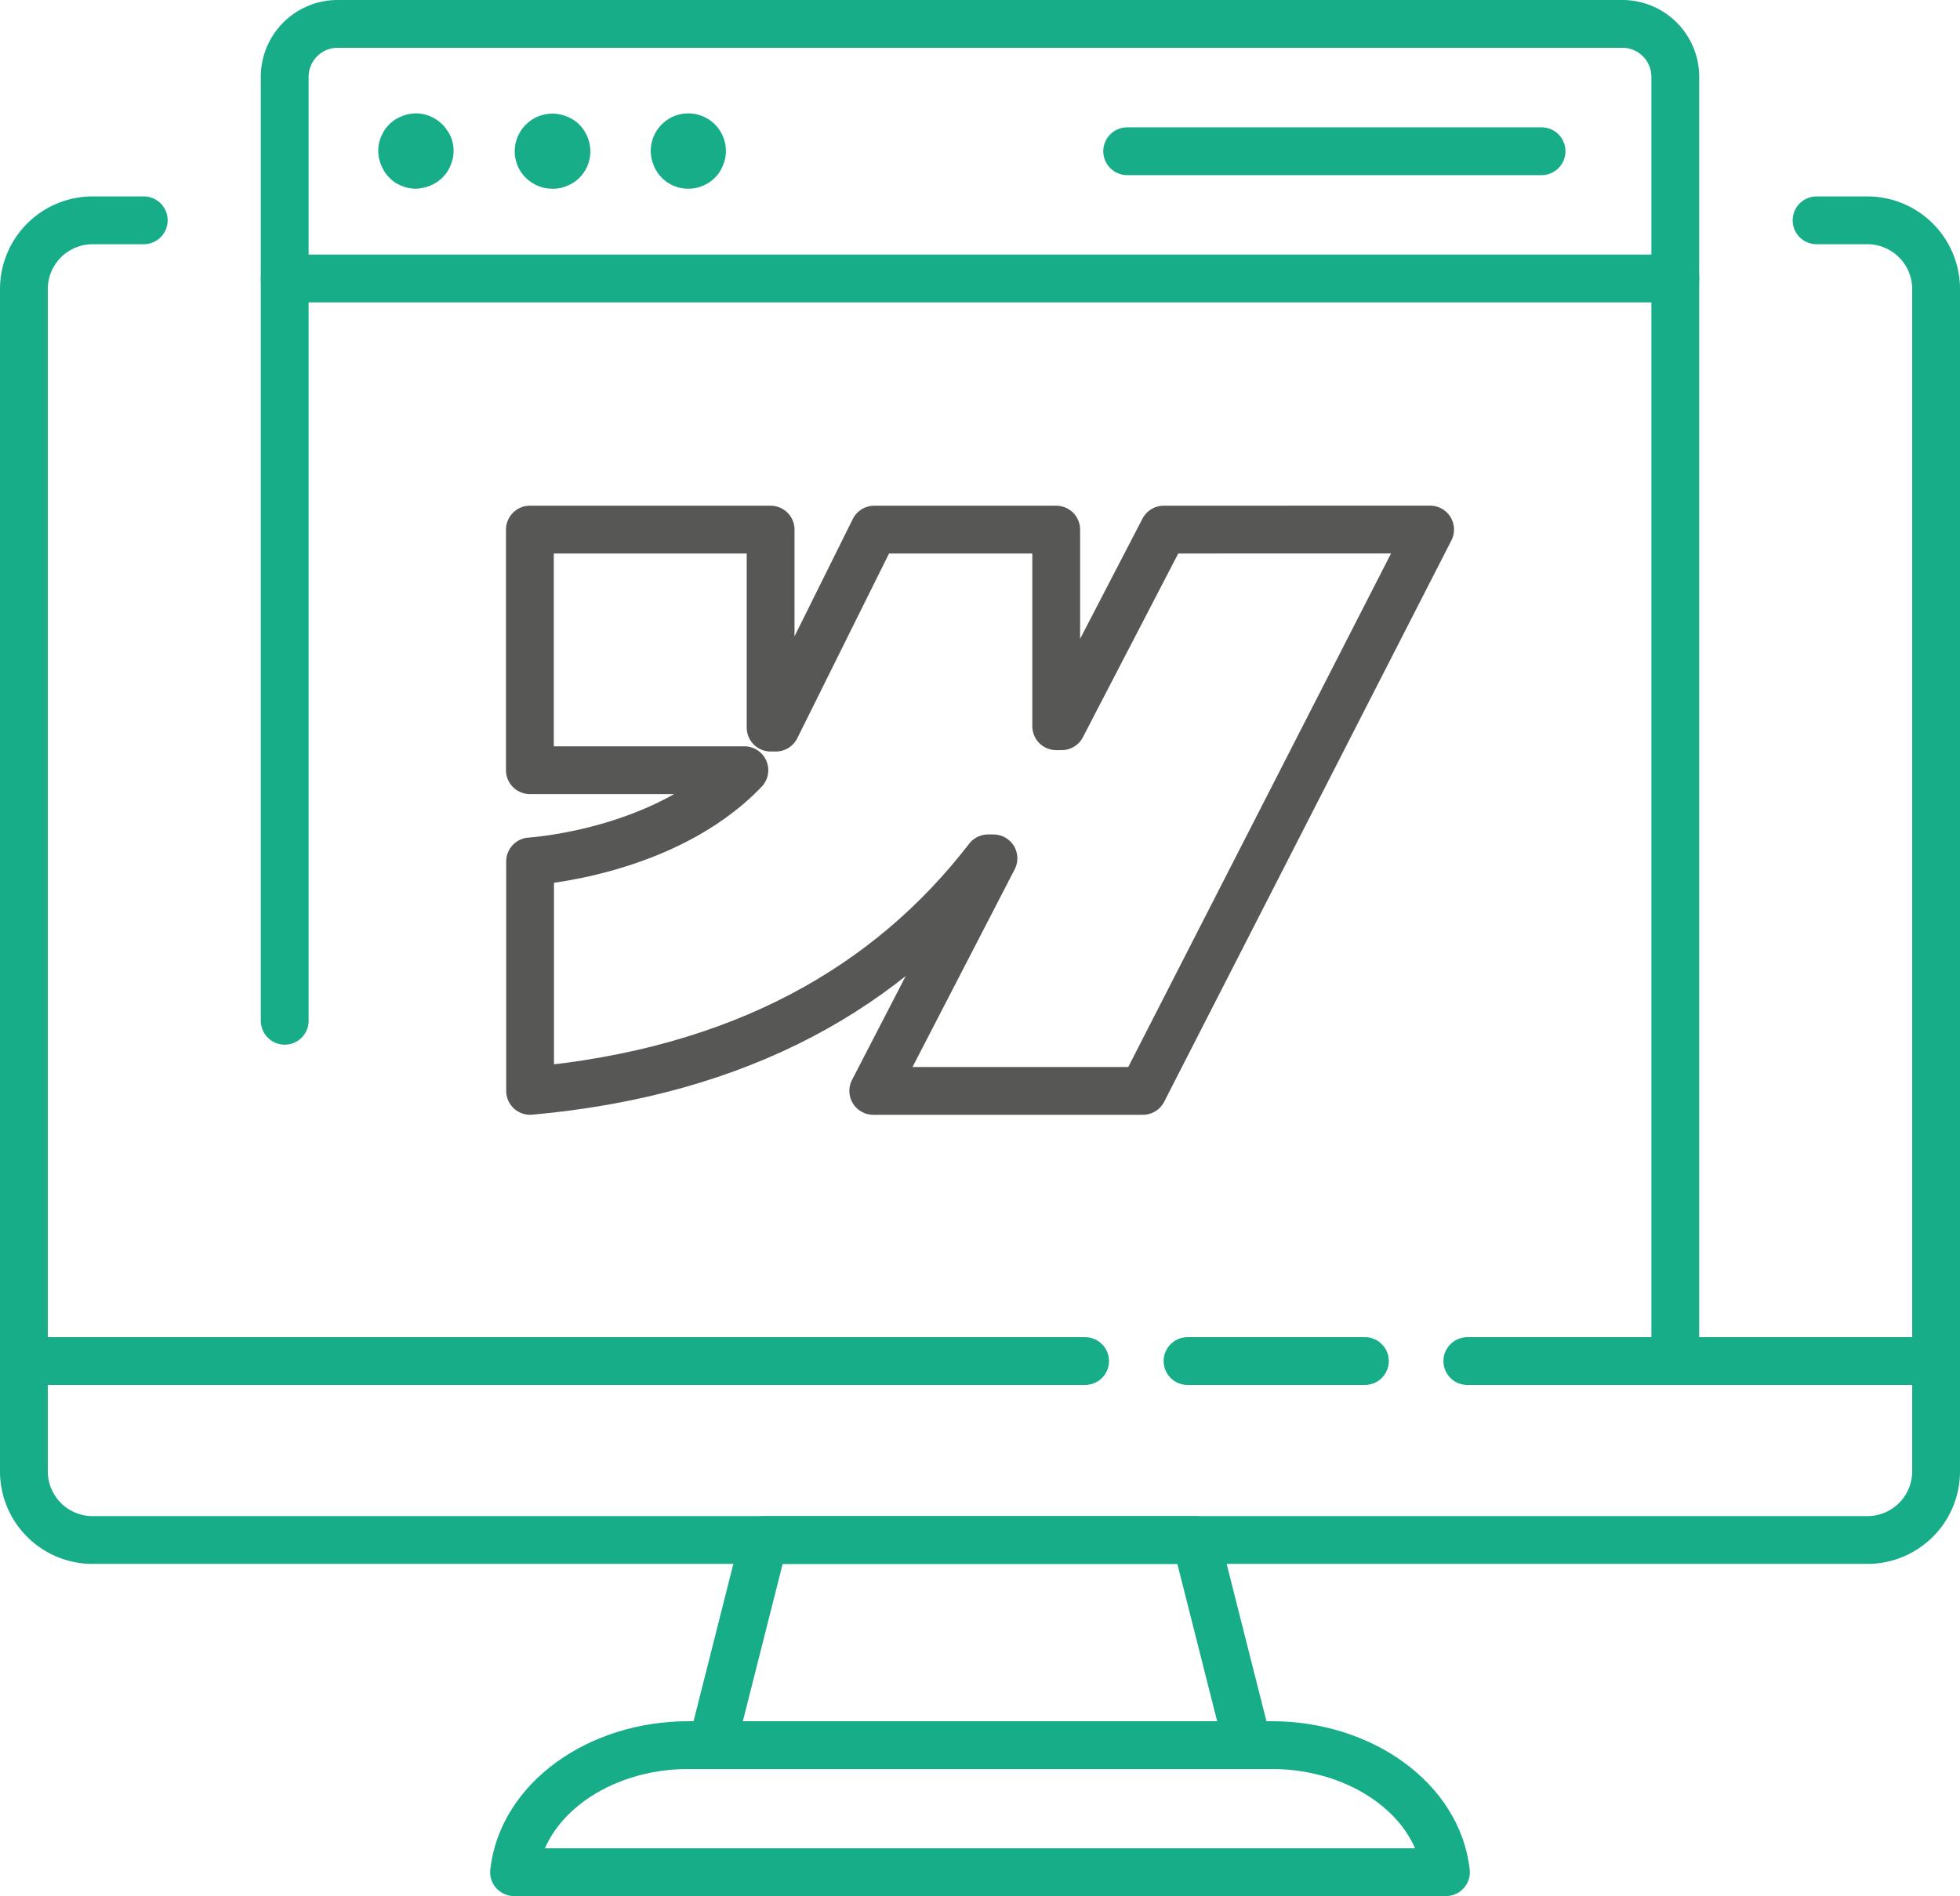
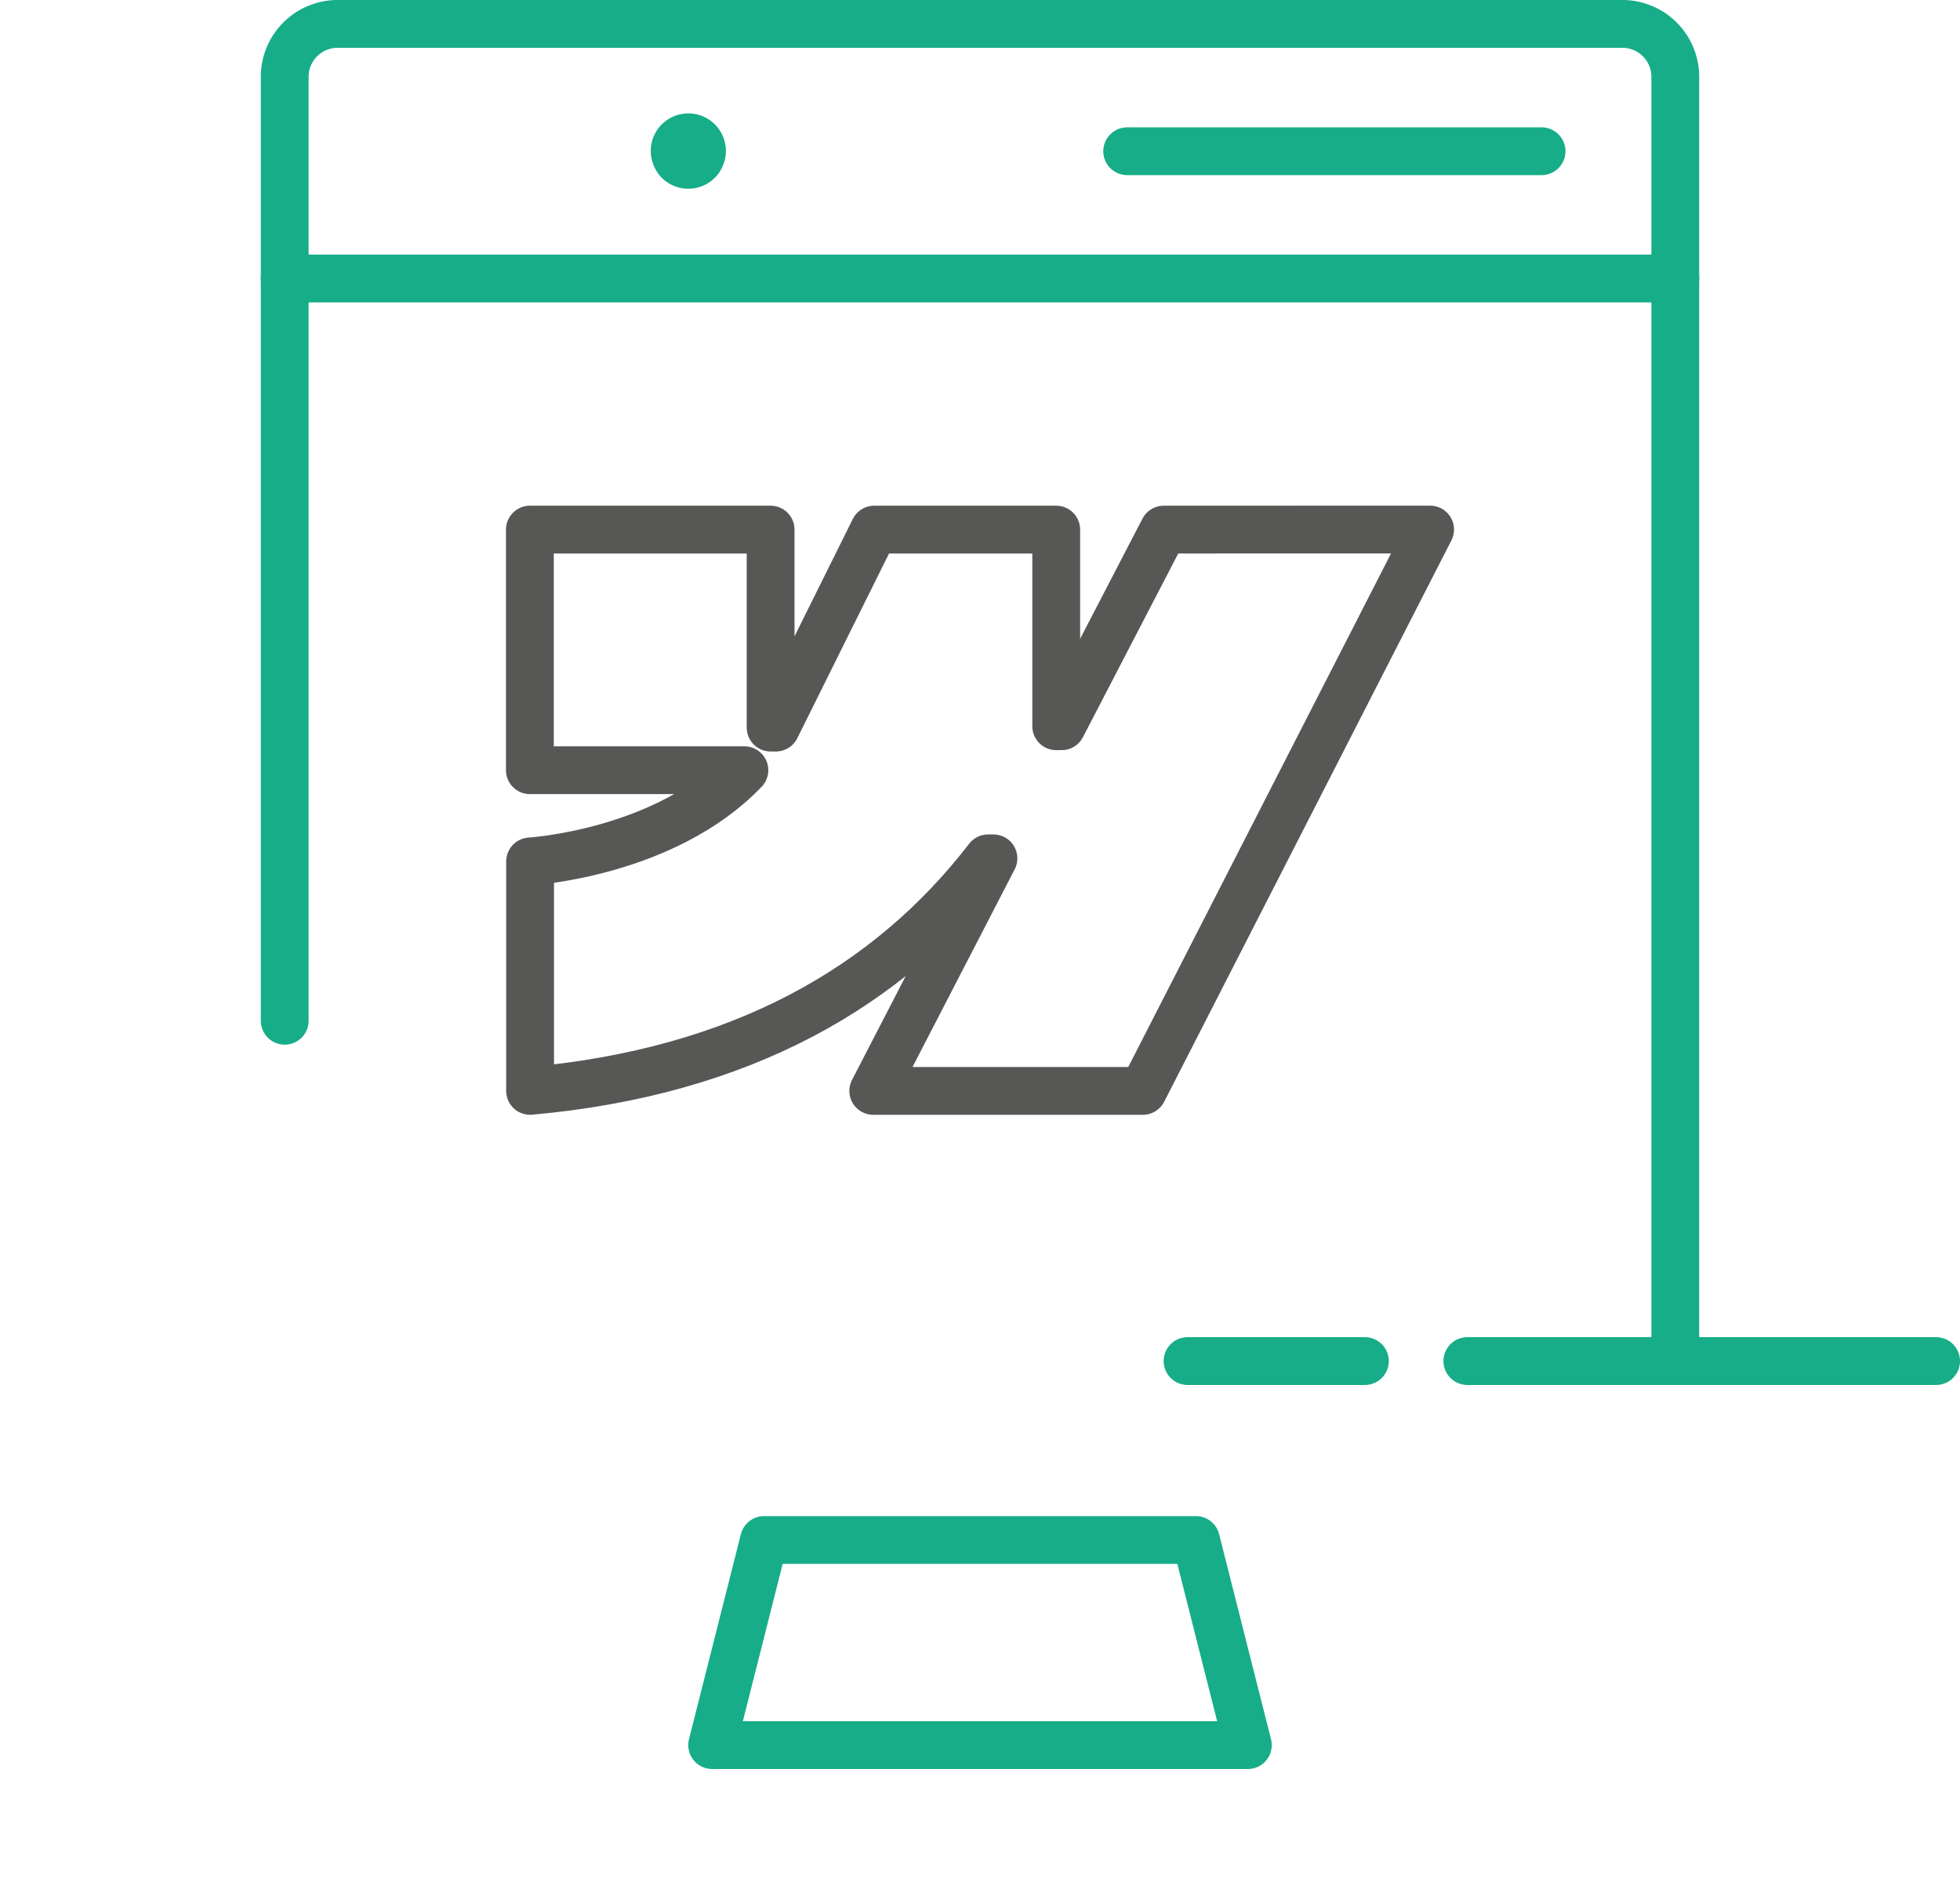
<svg xmlns="http://www.w3.org/2000/svg" viewBox="0 0 287 277.71">
  <defs>
    <style>.cls-1,.cls-3{fill:none;stroke-linecap:round;stroke-linejoin:round;stroke-width:7px;}.cls-1{stroke:#16ad88;}.cls-2{fill:#16ad88;}.cls-3{stroke:#575756;fill-rule:evenodd;}</style>
  </defs>
  <g id="Layer_2" data-name="Layer 2">
    <g id="Layer_1-2" data-name="Layer 1">
-       <path class="cls-1" d="M21.05,32.27H13.56A10.07,10.07,0,0,0,3.5,42.34V215.5a10.06,10.06,0,0,0,10.06,10.06H273.44A10.06,10.06,0,0,0,283.5,215.5V42.34a10.07,10.07,0,0,0-10.06-10.07H266" />
      <path class="cls-1" d="M245.31,199.35V11.24a7.75,7.75,0,0,0-7.75-7.74H49.44a7.75,7.75,0,0,0-7.75,7.74V149.51" />
-       <path class="cls-2" d="M60.89,27.64a5.65,5.65,0,0,1-1.08-.11,5.53,5.53,0,0,1-1-.31,5.79,5.79,0,0,1-1-.51A5.47,5.47,0,0,1,57,26a5.06,5.06,0,0,1-.69-.84,6.12,6.12,0,0,1-.5-1,5.25,5.25,0,0,1-.32-1,5.64,5.64,0,0,1-.1-1.08,5.46,5.46,0,0,1,.1-1.07,5.34,5.34,0,0,1,.32-1,6.61,6.61,0,0,1,.5-.95,5.5,5.5,0,0,1,1.52-1.52,5.79,5.79,0,0,1,1-.51,5.53,5.53,0,0,1,1-.31,5.19,5.19,0,0,1,2.15,0,5.31,5.31,0,0,1,1,.31,5.79,5.79,0,0,1,.95.51,5.16,5.16,0,0,1,1.52,1.52A5.79,5.79,0,0,1,66,20a6.11,6.11,0,0,1,.31,1,5.47,5.47,0,0,1,.11,1.07,5.65,5.65,0,0,1-.11,1.08,6,6,0,0,1-.31,1,5.41,5.41,0,0,1-.51,1,5.55,5.55,0,0,1-.68.84,6.09,6.09,0,0,1-.84.68,5.79,5.79,0,0,1-.95.51,5.31,5.31,0,0,1-1,.31A5.47,5.47,0,0,1,60.89,27.64Z" />
-       <path class="cls-2" d="M80.84,27.64a5.47,5.47,0,0,1-1.07-.11,5.11,5.11,0,0,1-1-.31,5.41,5.41,0,0,1-.95-.51,5.43,5.43,0,0,1-2.45-4.57,5.47,5.47,0,0,1,.11-1.07A5.62,5.62,0,0,1,77,18.25a5.55,5.55,0,0,1,.84-.68,5.41,5.41,0,0,1,.95-.51,5.53,5.53,0,0,1,4.2,0,5.41,5.41,0,0,1,1,.51,5.16,5.16,0,0,1,1.52,1.52,5.38,5.38,0,0,1,.82,2,5.47,5.47,0,0,1,.11,1.07,5.43,5.43,0,0,1-2.45,4.57,5.41,5.41,0,0,1-1,.51,5.11,5.11,0,0,1-1,.31A5.47,5.47,0,0,1,80.84,27.64Z" />
      <path class="cls-2" d="M100.79,27.64a5.43,5.43,0,0,1-4.57-2.45,5.08,5.08,0,0,1-.51-1,6,6,0,0,1-.31-1,5.65,5.65,0,0,1-.11-1.08,5.5,5.5,0,1,1,11,0,5.64,5.64,0,0,1-.1,1.08,5.25,5.25,0,0,1-.32,1,5.7,5.7,0,0,1-.5,1,5.06,5.06,0,0,1-.69.84,5.47,5.47,0,0,1-.83.68,5.79,5.79,0,0,1-.95.51,5.53,5.53,0,0,1-1,.31A5.65,5.65,0,0,1,100.79,27.64Z" />
      <line class="cls-1" x1="165.05" y1="22.15" x2="225.73" y2="22.15" />
-       <path class="cls-1" d="M211.73,274.21H75.27c1.17-10.53,12.26-18.61,25.55-18.61h85.36c13.29,0,24.38,8.08,25.55,18.61Z" />
      <polygon class="cls-1" points="182.72 255.6 104.28 255.6 111.88 225.56 175.12 225.56 182.72 255.6" />
      <line class="cls-1" x1="41.69" y1="40.79" x2="245.31" y2="40.79" />
      <path class="cls-3" d="M209.41,77.56l-42.06,82.22H127.87l17.6-34.06h-.79c-14.52,18.85-36.19,31.28-67.06,34.06V126.17S97.34,125,109,112.81H77.59V77.57h35.25v29h.77l14.4-29h26.65v28.8h.8l14.94-28.8Z" />
-       <line class="cls-1" x1="3.5" y1="199.35" x2="158.89" y2="199.35" />
      <line class="cls-1" x1="214.86" y1="199.35" x2="283.5" y2="199.35" />
      <line class="cls-1" x1="173.89" y1="199.35" x2="199.86" y2="199.35" />
    </g>
  </g>
</svg>